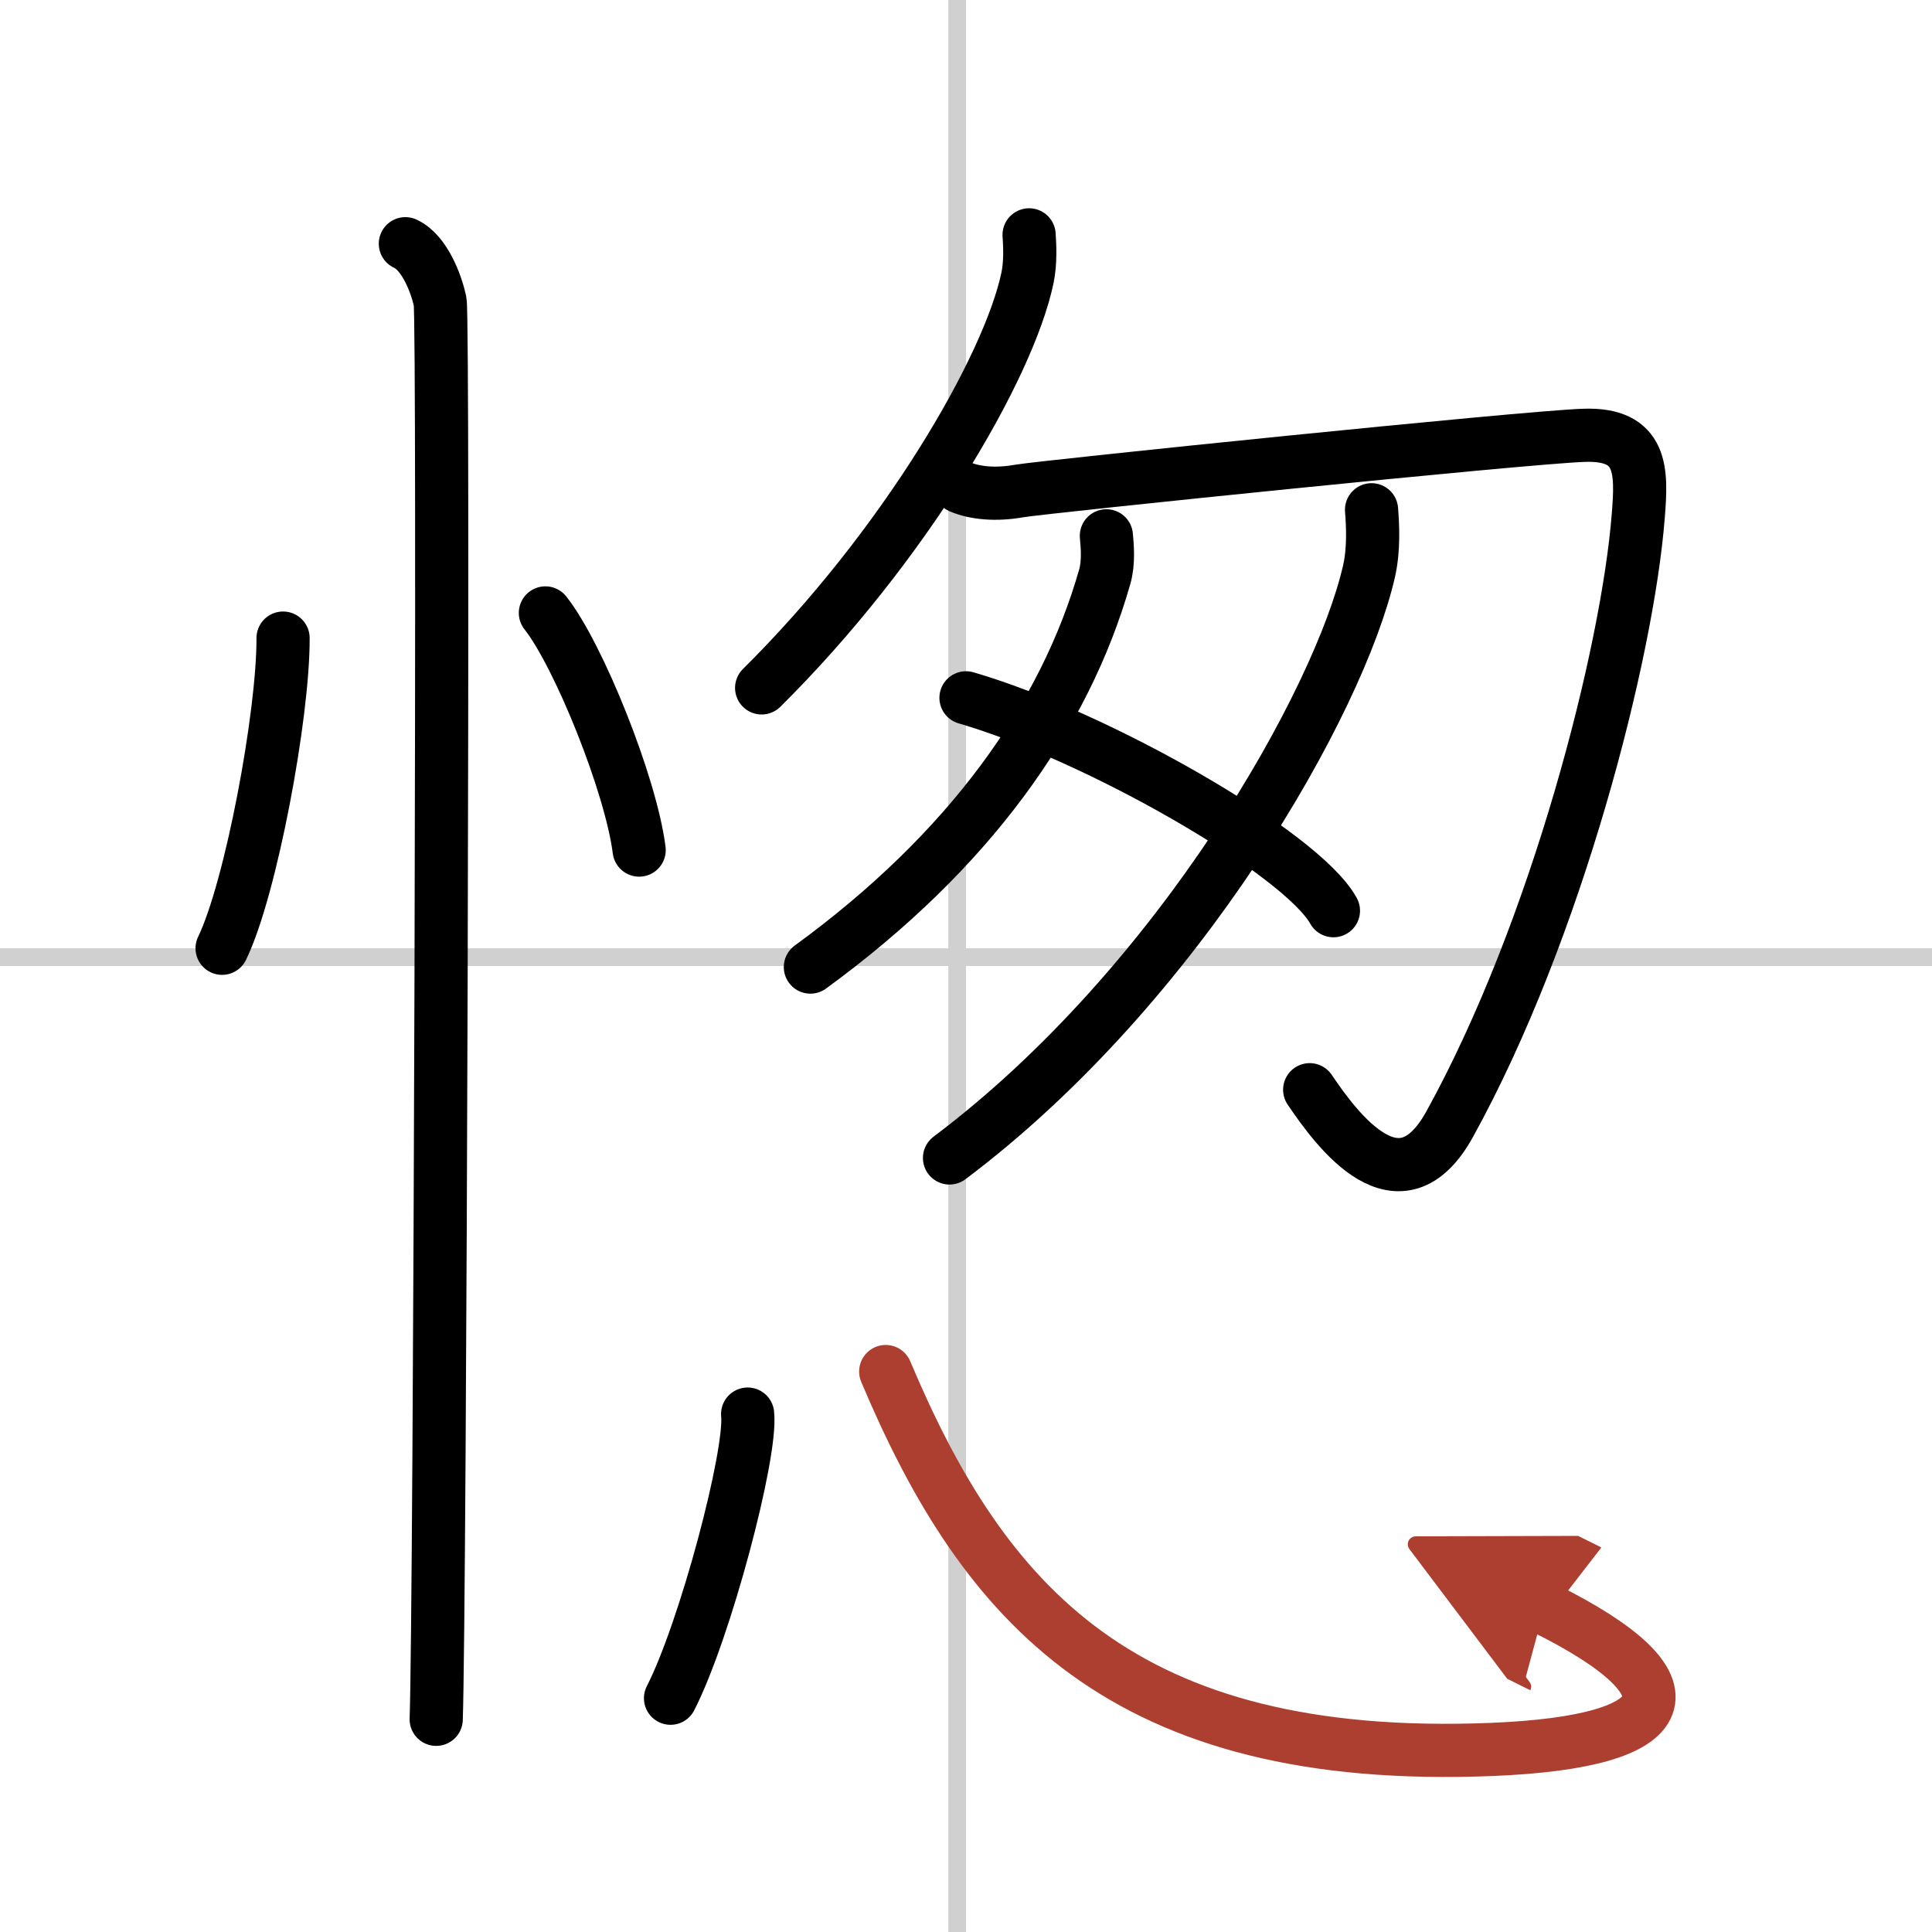
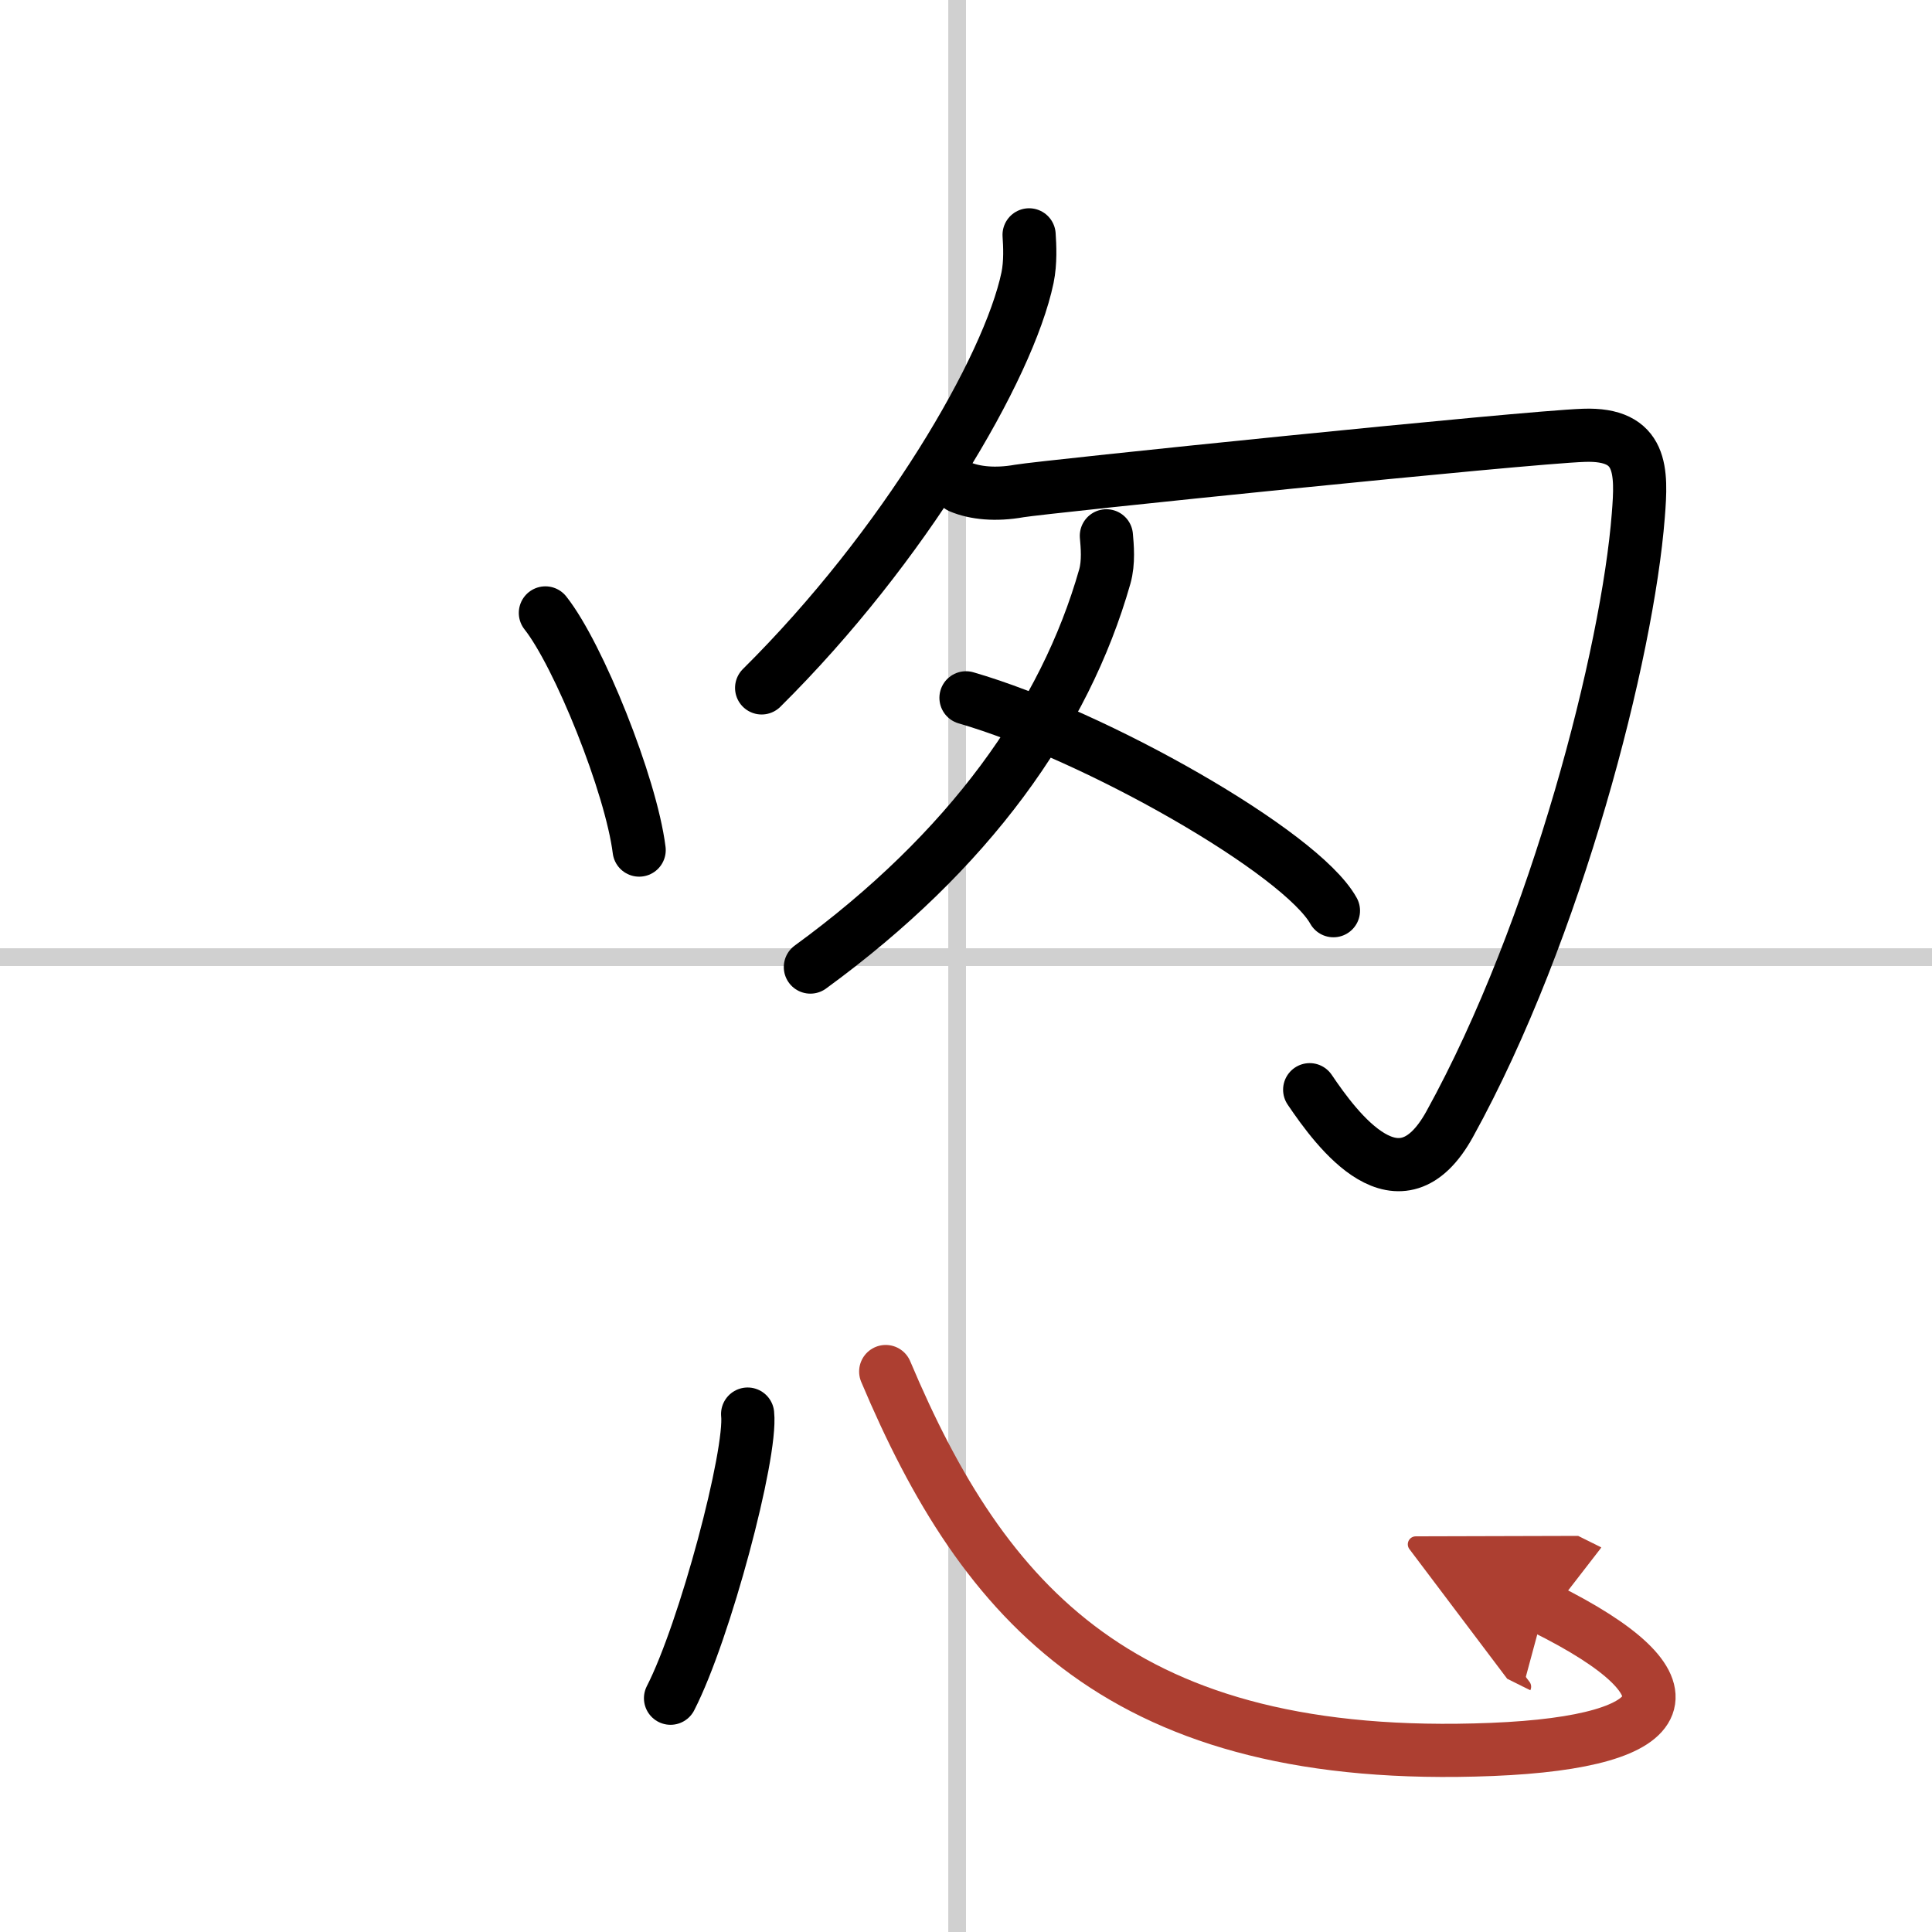
<svg xmlns="http://www.w3.org/2000/svg" width="400" height="400" viewBox="0 0 109 109">
  <defs>
    <marker id="a" markerWidth="4" orient="auto" refX="1" refY="5" viewBox="0 0 10 10">
      <polyline points="0 0 10 5 0 10 1 5" fill="#ad3f31" stroke="#ad3f31" />
    </marker>
  </defs>
  <g fill="none" stroke="#000" stroke-linecap="round" stroke-linejoin="round" stroke-width="3">
    <rect width="100%" height="100%" fill="#fff" stroke="#fff" />
    <line x1="54" x2="54" y2="109" stroke="#d0d0d0" stroke-width="1" />
    <line x2="109" y1="54" y2="54" stroke="#d0d0d0" stroke-width="1" />
-     <path d="m15.97 36c0.02 4.31-1.81 14.14-3.44 17.5" />
    <path d="m30.77 34.58c1.87 2.36 4.83 9.71 5.29 13.38" />
-     <path d="m22.87 13.75c1.09 0.5 1.74 2.25 1.96 3.25s0 73.75-0.22 80" />
    <path d="m58.06 13.25c0.04 0.6 0.09 1.55-0.09 2.42-1.07 5.1-6.94 15.15-15 23.14" />
    <path d="m54.17 27.47c0.83 0.35 2 0.47 3.34 0.23 1.33-0.23 28.51-3.03 31.85-3.14 3.33-0.12 3.27 2.02 3.07 4.52-0.6 7.73-4.59 23.38-10.64 34.34-2.83 5.13-6.35 0.35-7.9-1.94" />
    <path d="m62.42 30.23c0.05 0.57 0.14 1.49-0.09 2.3-2.26 7.94-7.67 15.51-16.61 22.03" />
-     <path d="m77.38 28.76c0.07 0.86 0.14 2.23-0.14 3.46-1.66 7.3-10.64 23.31-23.67 33.11" />
    <path d="m54.5 39.37c7.32 2.12 18.9 8.72 20.73 12.01" />
    <path d="m42.18 79.78c0.24 2.26-2.41 12.25-4.35 16.03" />
    <path d="M49.97,77.38C55.5,90.5,63.32,99.54,84.17,98.7c10.61-0.43,11.82-3.57,2.96-7.97" marker-end="url(#a)" stroke="#ad3f31" />
  </g>
</svg>